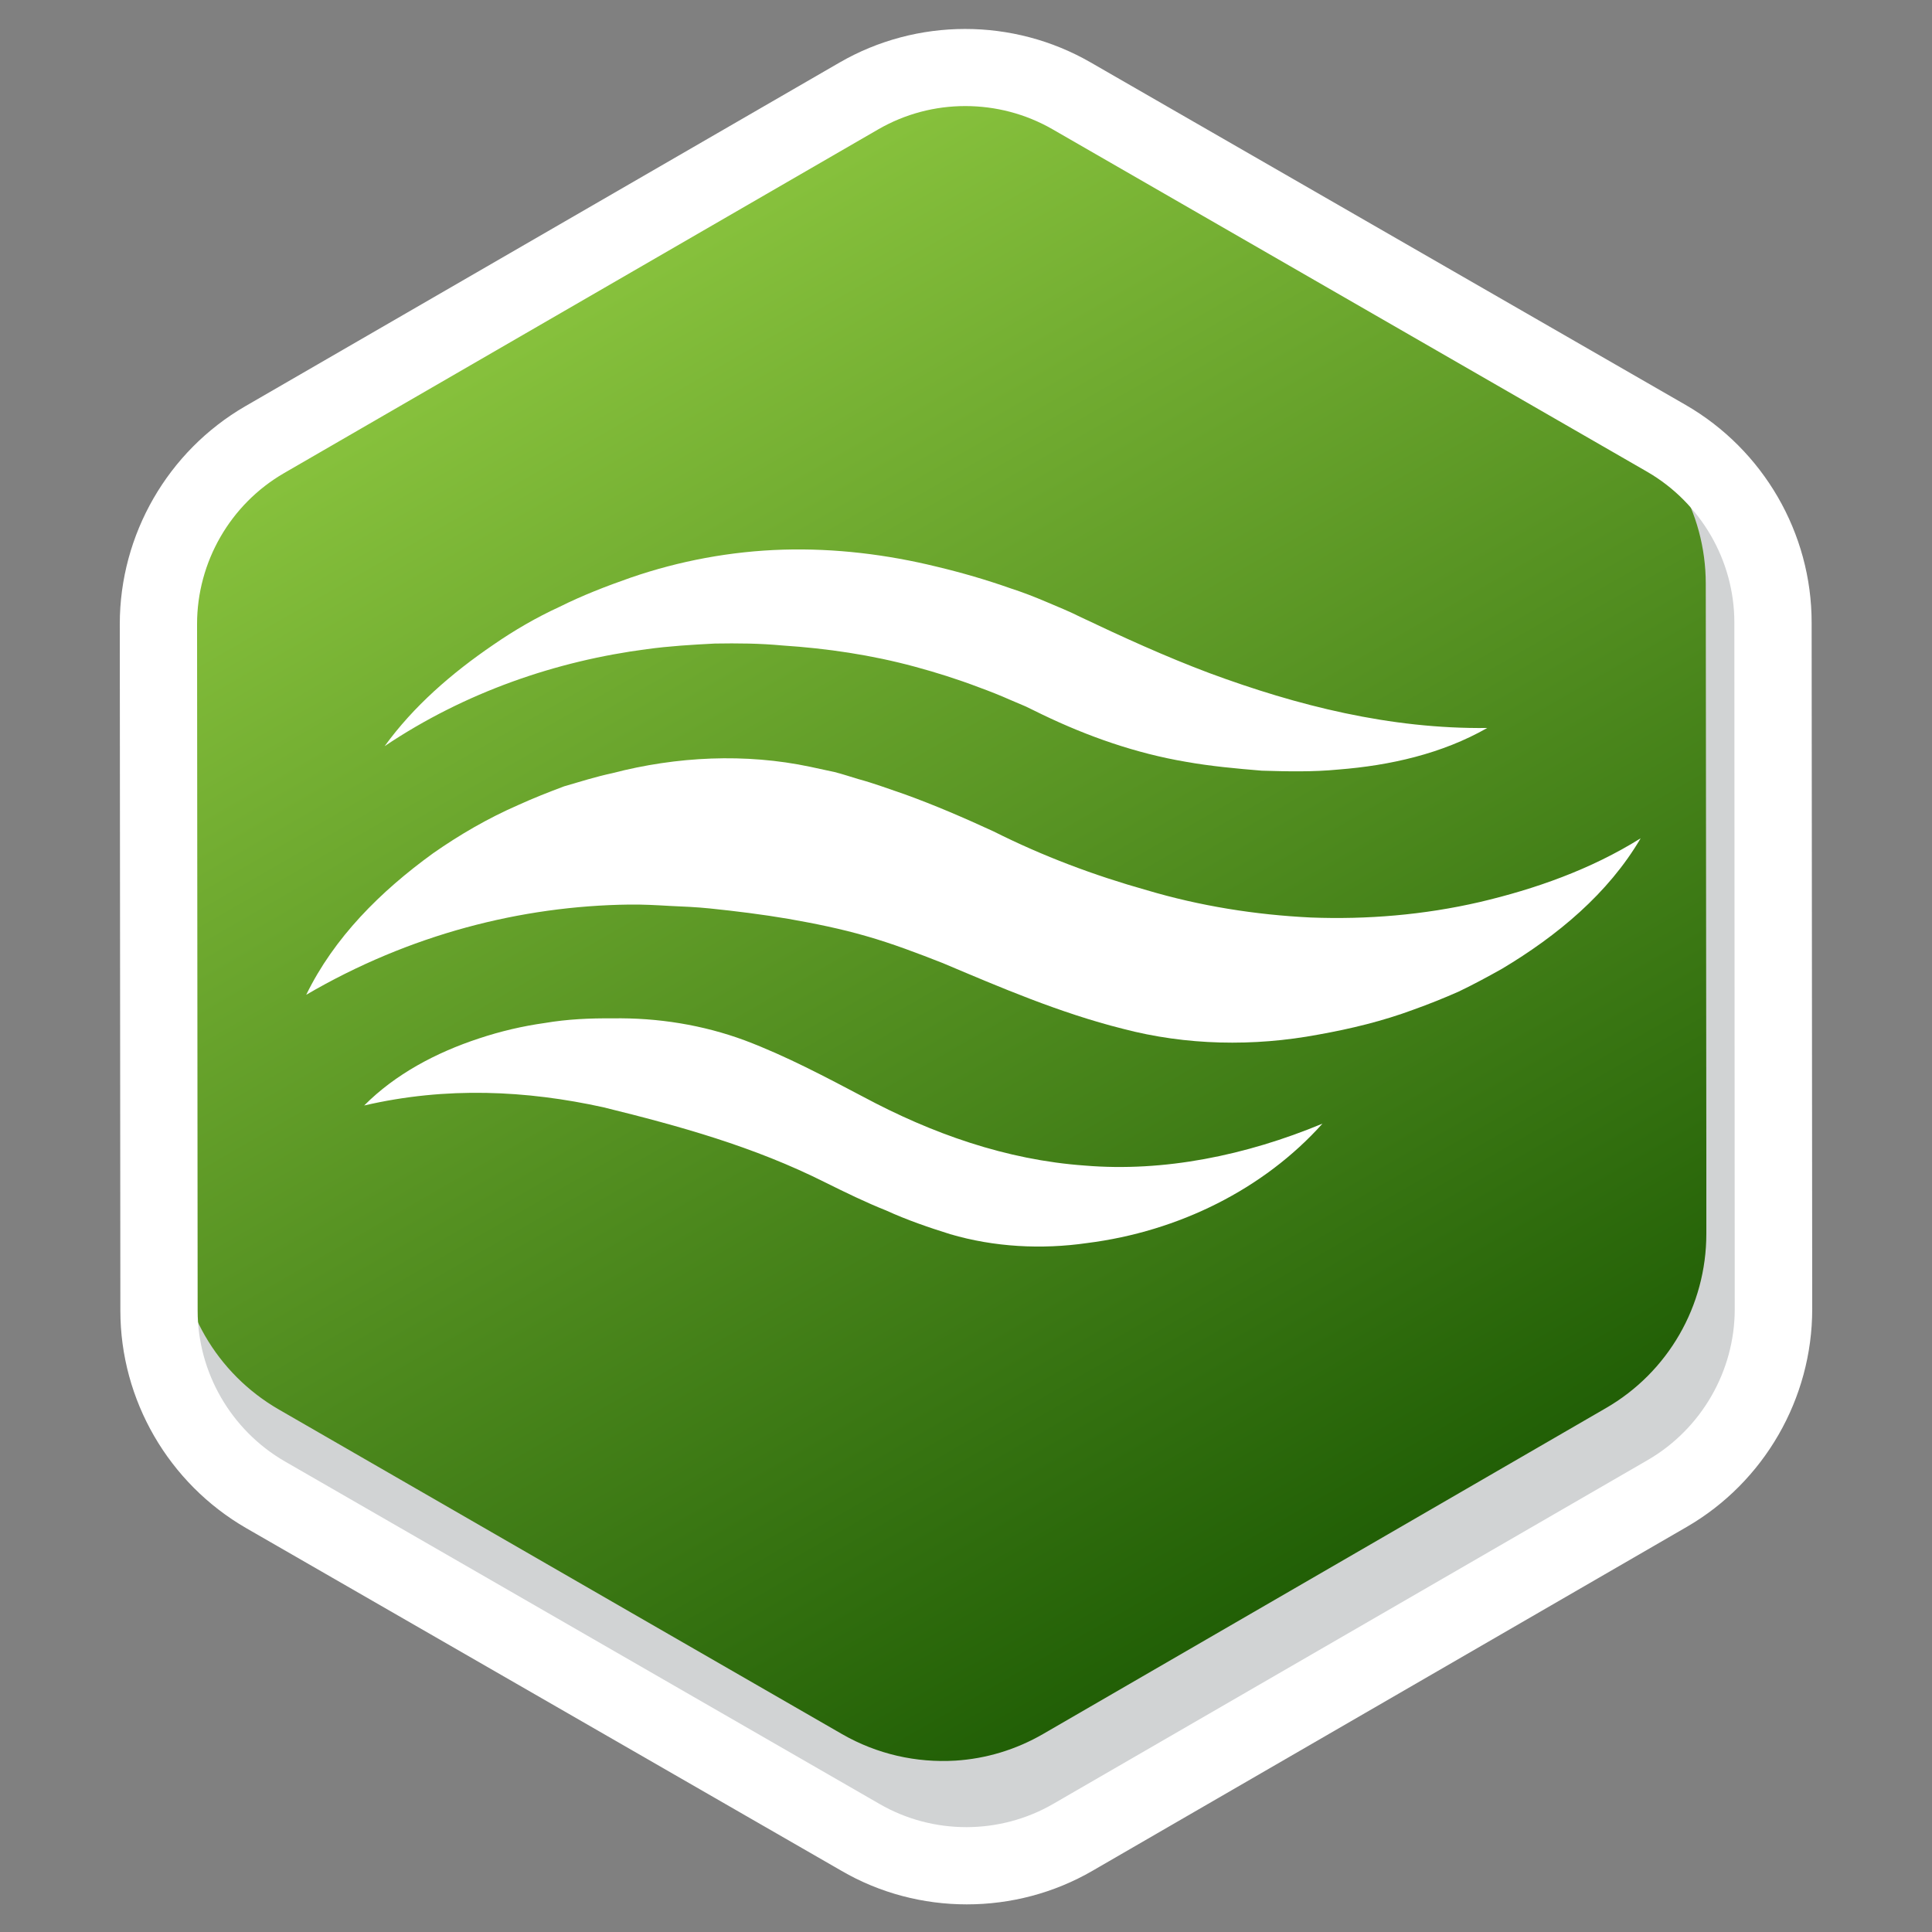
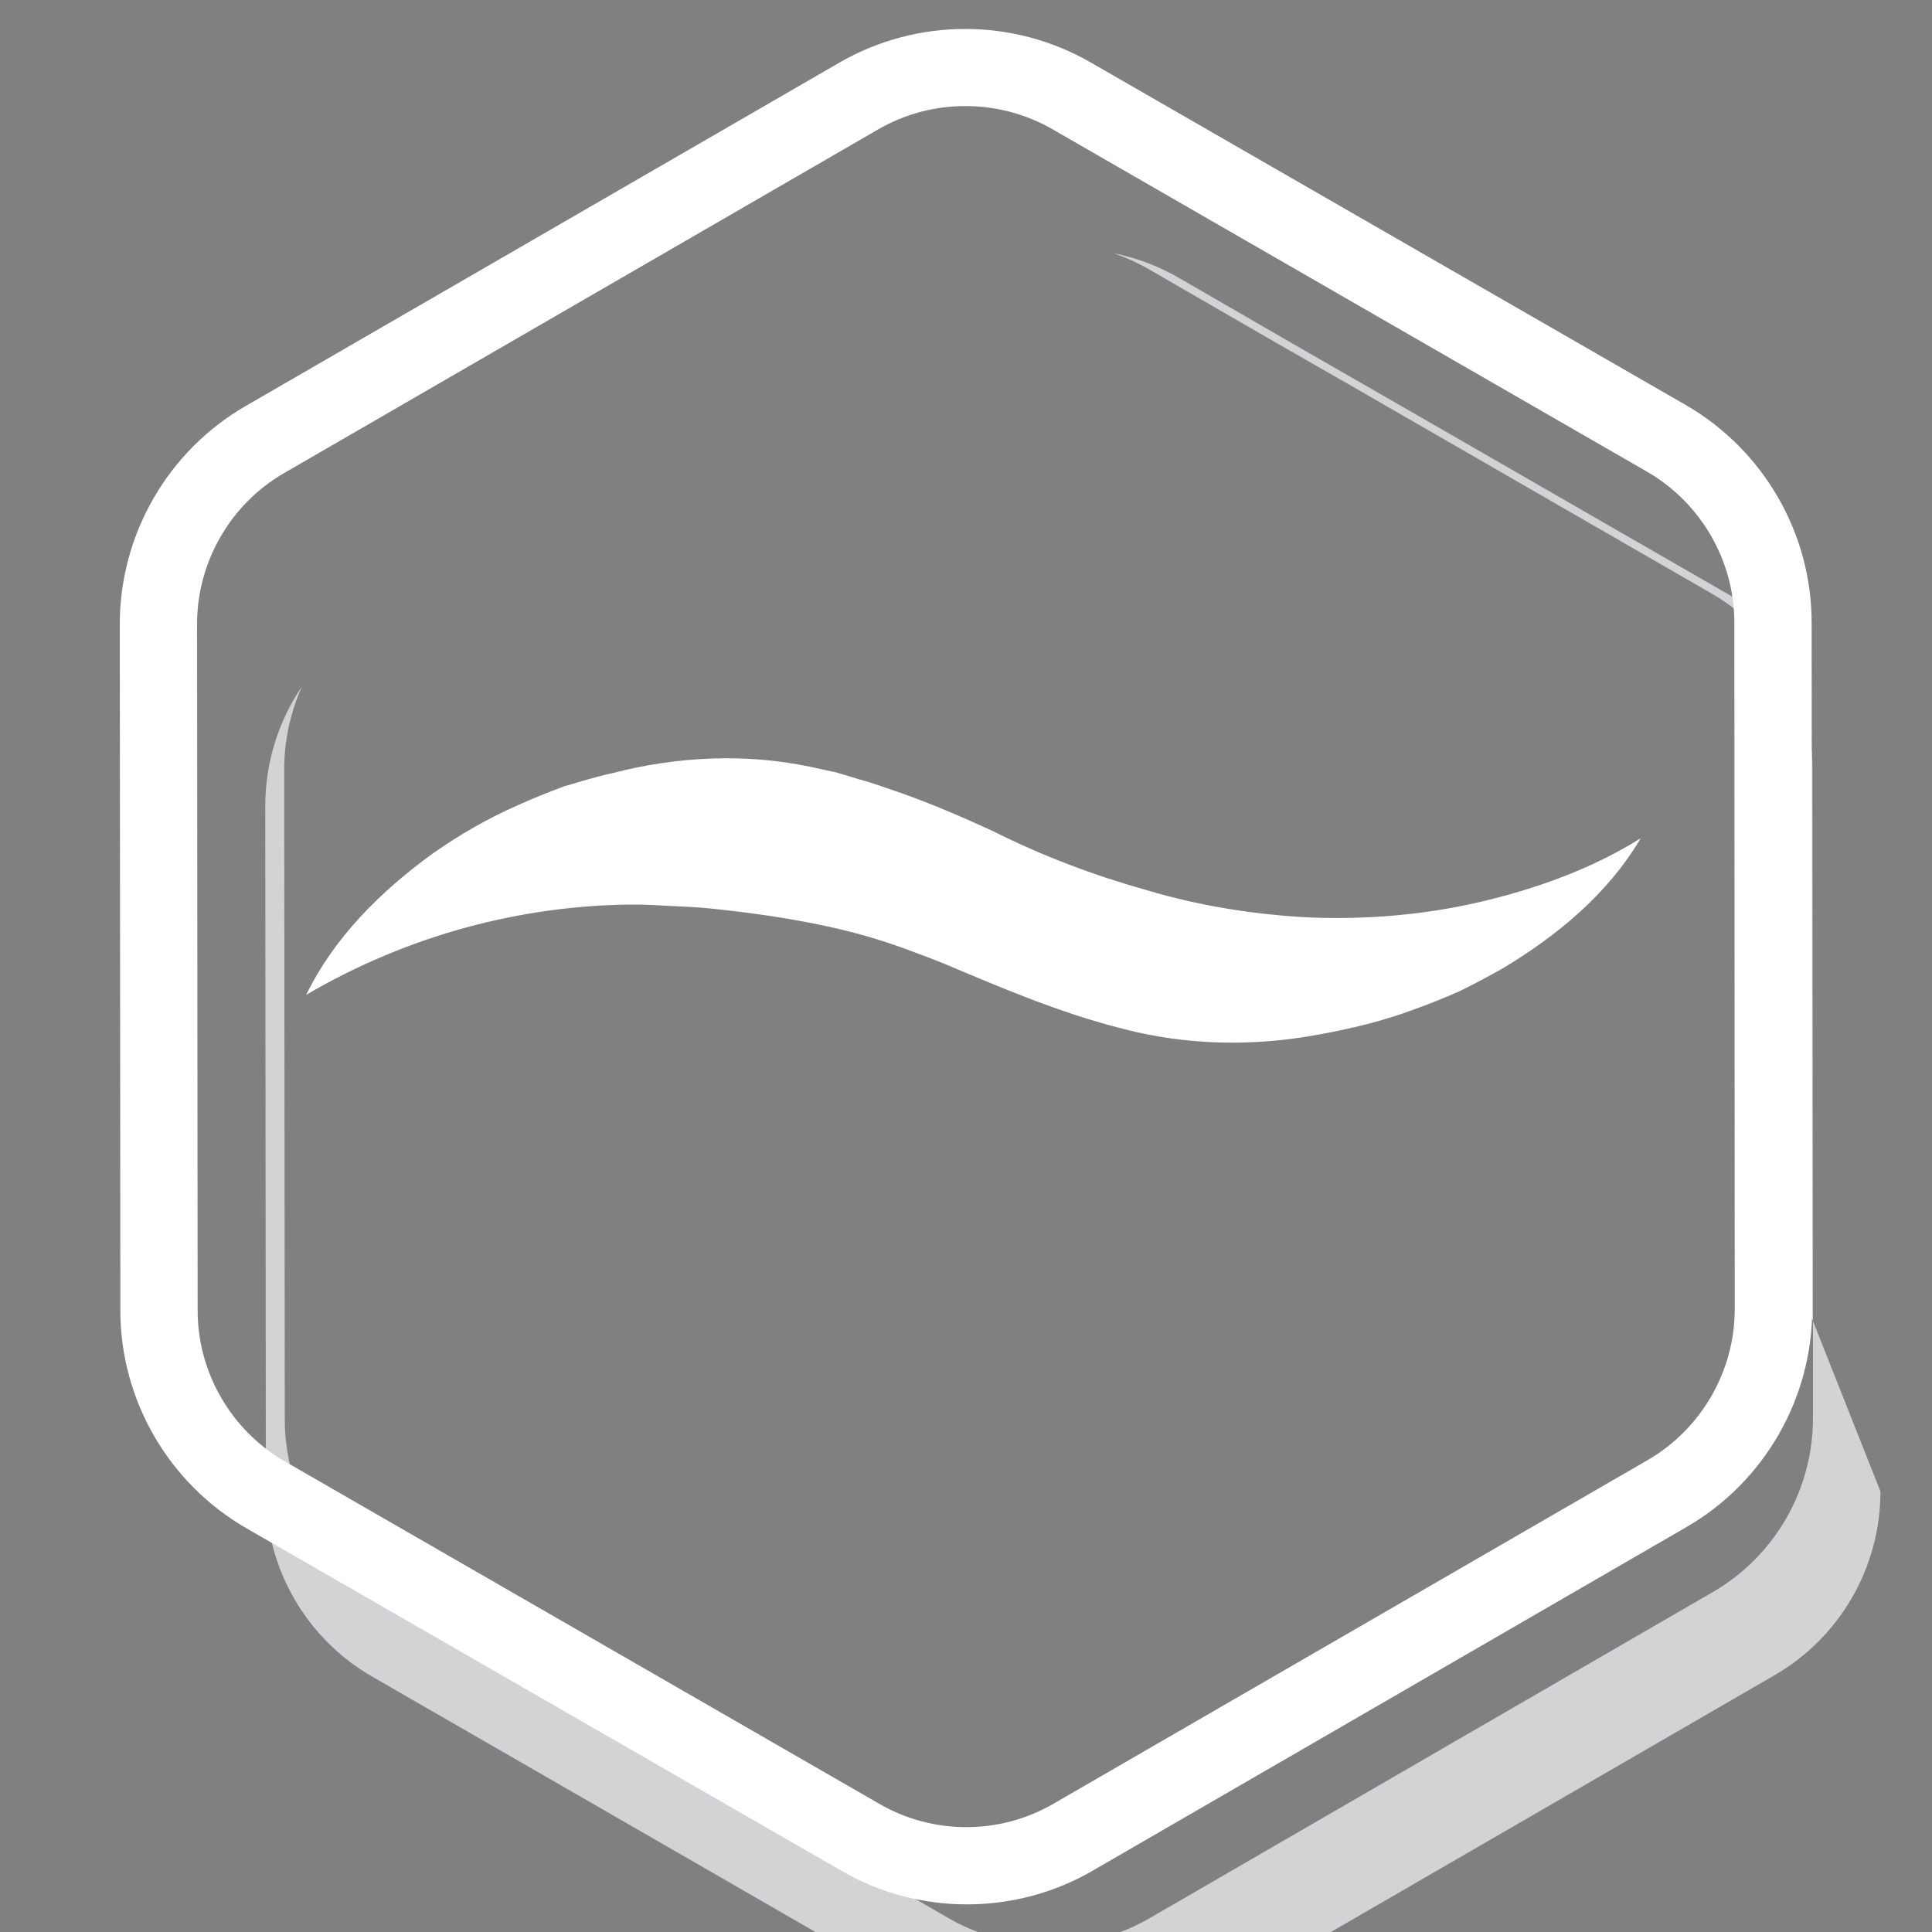
<svg xmlns="http://www.w3.org/2000/svg" version="1.2" viewBox="0 0 1000 1000" width="1000" height="1000">
  <rect x="0" y="0" width="1000" height="1000" fill="#808080" stroke="none" />
  <title>Hill-Co-_Wind Icon-svg</title>
  <defs>
    <linearGradient id="g1" x2="1" gradientUnits="userSpaceOnUse" gradientTransform="matrix(432.137,738.561,-821.206,480.493,283.257,129.792)">
      <stop offset="0" stop-color="#8cc63f" />
      <stop offset="1" stop-color="#185601" />
    </linearGradient>
  </defs>
  <style>
		.s0 { fill: url(#g1) } 
		.s1 { fill: #d1d3d4 } 
		.s2 { fill: #ffffff } 
	</style>
  <g id="Layer">
-     <path id="Layer" class="s0" d="m917.9 497.5l-0.1-175.3c0-39.3-21.1-75.7-55.2-95.4l-192.6-110.8-50.5-29.1-64.9-37.4c-34-19.7-76.2-19.7-110.2 0.1l-307.5 177.9c-34.1 19.8-55 56.1-55 95.5l0.3 355.4c0 39.3 21.1 75.7 55.2 95.4l192.6 110.8 115.3 66.5c29.3 16.9 64.4 19.2 95.3 7 5-2 10-4.3 14.8-7.1l307.6-178.1c34-19.6 55.1-56.1 54.9-95.3z" />
-     <path id="Layer" class="s1" d="m918.1 632.6l-0.3-311.6c0-39.2-21.1-75.7-55.2-95.3l-192.6-110.9-50.5-29-64.9-37.5c-10.6-6.1-21.8-10.2-33.3-12.5q9.2 3.2 17.9 8.1l61.4 35.5 47.8 27.4 182.3 105.1c32.3 18.6 52.2 52.9 52.2 90.2l0.3 294.9v41.6c0 37.3-19.8 71.7-52.1 90.3l-291 168.5c-14.3 8.3-29.8 12.9-45.6 13.9-20.2 1.2-40.5-3.3-58.6-13.7l-109.2-62.9-182.3-105.1c-32.3-18.6-52.2-52.9-52.2-90.2l-0.3-336.4c0-15.1 3.3-29.8 9.2-43-12.2 17.9-19 39.5-19 61.9l0.3 355.4c0 39.3 21 75.7 55.2 95.3l192.5 110.9 115.3 66.5c19.1 10.9 40.7 15.8 61.9 14.5 16.7-1 33.2-6 48.1-14.5l307.7-178.1c34.1-19.6 55.1-56.1 55-95.3z" />
+     <path id="Layer" class="s1" d="m918.1 632.6l-0.3-311.6l-192.6-110.9-50.5-29-64.9-37.5c-10.6-6.1-21.8-10.2-33.3-12.5q9.2 3.2 17.9 8.1l61.4 35.5 47.8 27.4 182.3 105.1c32.3 18.6 52.2 52.9 52.2 90.2l0.3 294.9v41.6c0 37.3-19.8 71.7-52.1 90.3l-291 168.5c-14.3 8.3-29.8 12.9-45.6 13.9-20.2 1.2-40.5-3.3-58.6-13.7l-109.2-62.9-182.3-105.1c-32.3-18.6-52.2-52.9-52.2-90.2l-0.3-336.4c0-15.1 3.3-29.8 9.2-43-12.2 17.9-19 39.5-19 61.9l0.3 355.4c0 39.3 21 75.7 55.2 95.3l192.5 110.9 115.3 66.5c19.1 10.9 40.7 15.8 61.9 14.5 16.7-1 33.2-6 48.1-14.5l307.7-178.1c34.1-19.6 55.1-56.1 55-95.3z" />
    <g id="Layer">
      <g id="Layer">
        <g id="Layer">
          <path id="Layer" class="s2" d="m849.2 433.9c-16.8 28.6-43.1 50.4-71.7 67.5-7.3 4.1-14.7 8.1-22.4 11.8q-11.5 5.1-23.5 9.4c-15.9 5.9-32.4 9.9-49.2 12.9-33.6 6.3-68.5 5.6-101.2-3-32.7-8.2-63.6-21.5-93.2-34-13-5.1-26.1-10.1-39.4-13.9-13.4-3.9-26.9-6.6-40.5-9-13.5-2.3-27.2-4-40.8-5.4-6.8-0.7-13.8-1-20.7-1.3-6.9-0.4-13.9-0.8-20.9-0.7-55.8 0.7-113.7 15.4-167.2 46.7 14.4-29.6 38.4-53.5 65.6-73.2 13.7-9.6 28.5-18.2 44.1-25 7.9-3.6 15.8-6.7 23.8-9.7 8.2-2.4 16.5-5 24.9-6.8 33.4-8.7 69-10.4 102.5-3.3l12.5 2.7c4.1 1 8.1 2.4 12.2 3.6 8.2 2.2 16.1 5.2 24.1 7.9 15.8 5.7 31 12.3 46 19.2 25.7 12.9 52.1 22.8 79.5 30.5 27.3 8.1 55.8 12.7 84.8 14.1 28.9 1.1 58.4-1.3 87.4-8 28.5-6.7 57.4-16.8 83.3-33z" />
        </g>
        <g id="Layer">
-           <path id="Layer" class="s2" d="m684.5 581.6c-30.3 33.8-74.3 55.8-121.8 61.8-23.6 3.4-48.1 2.1-70.9-4.6-11.2-3.5-22.5-7.4-33-12.2-10.8-4.3-21.2-9.4-31.5-14.5-37.2-18.7-75.7-29.3-115.1-39-39.6-8.7-81.1-10.8-123.7-0.9 16.1-16.2 37.2-27.4 59.4-34.7 11.1-3.7 22.6-6.4 34.1-8 11.7-2 23.4-2.5 35-2.4 23.5-0.4 46.9 3.4 68.5 11.4 21.5 8.1 42.1 19.1 61.3 29.2 35.3 18.9 73.8 32.7 114.8 35.6 40.8 3.4 83.2-5.2 122.9-21.7z" />
-         </g>
+           </g>
        <g id="Layer">
-           <path id="Layer" class="s2" d="m769.8 376.8c-23.5 13.4-50.4 19.4-76.9 21.5-13.4 1.3-26.6 1-39.8 0.6-13.3-1.1-26.4-2.3-39.3-4.6-25.9-4.4-50.7-13.1-74.2-24.4l-8.6-4.2-8-3.4c-5.4-2.4-10.7-4.5-16.2-6.5-11-4.2-22.1-7.7-33.2-10.7-22.5-6.1-45.5-9.5-68.6-11-11.7-1.1-23.2-1.2-35-1-11.7 0.6-23.5 1.3-35.2 2.9-46.8 6.1-94 22.2-135.7 50.2 14.9-20.6 34.7-37.8 56.3-52.5 10.7-7.4 22.2-14.1 34.2-19.6 11.8-5.9 24.2-10.7 36.8-15.1 25.2-8.7 52-13.7 78.9-14.5 26.9-0.8 53.8 2.5 79.5 8.8 13 3.1 25.7 6.8 38.2 11.2 6.2 2 12.4 4.4 18.5 7 6.1 2.6 12.1 5 17.4 7.7 21.9 10.4 44.2 20.6 67.1 29.2 45.4 16.8 93.5 29 143.8 28.4z" />
-         </g>
+           </g>
      </g>
    </g>
    <path id="Layer" fill-rule="evenodd" class="s2" d="m500.4 985.7c-22.5 0-45-5.8-64.9-17.4l-308-177.3c-40.2-23.2-65.2-66.3-65.2-112.6l-0.3-355.4c0-46.4 24.9-89.5 64.9-112.7l307.6-177.9c40.1-23.2 89.9-23.2 130-0.1l308 177.3c40.2 23.2 65.2 66.3 65.2 112.6l0.3 355.4c0 46.4-24.9 89.5-64.9 112.7l-307.6 178c-20 11.6-42.5 17.4-65.1 17.4zm-0.8-930.8c-15.6 0-31.1 4-45.1 12.1l-307.5 177.9c-27.8 16.1-45 46-45 78.1l0.3 355.4c0 32 17.3 61.9 45.1 78l307.8 177.3c27.8 16.1 62.4 16 90.1-0.1l307.6-177.9c27.7-16.1 45-46 45-78.1l-0.2-355.4c0-32-17.3-61.9-45.1-78l-308-177.4c-13.8-7.9-29.3-11.9-45-11.9z" />
  </g>
</svg>